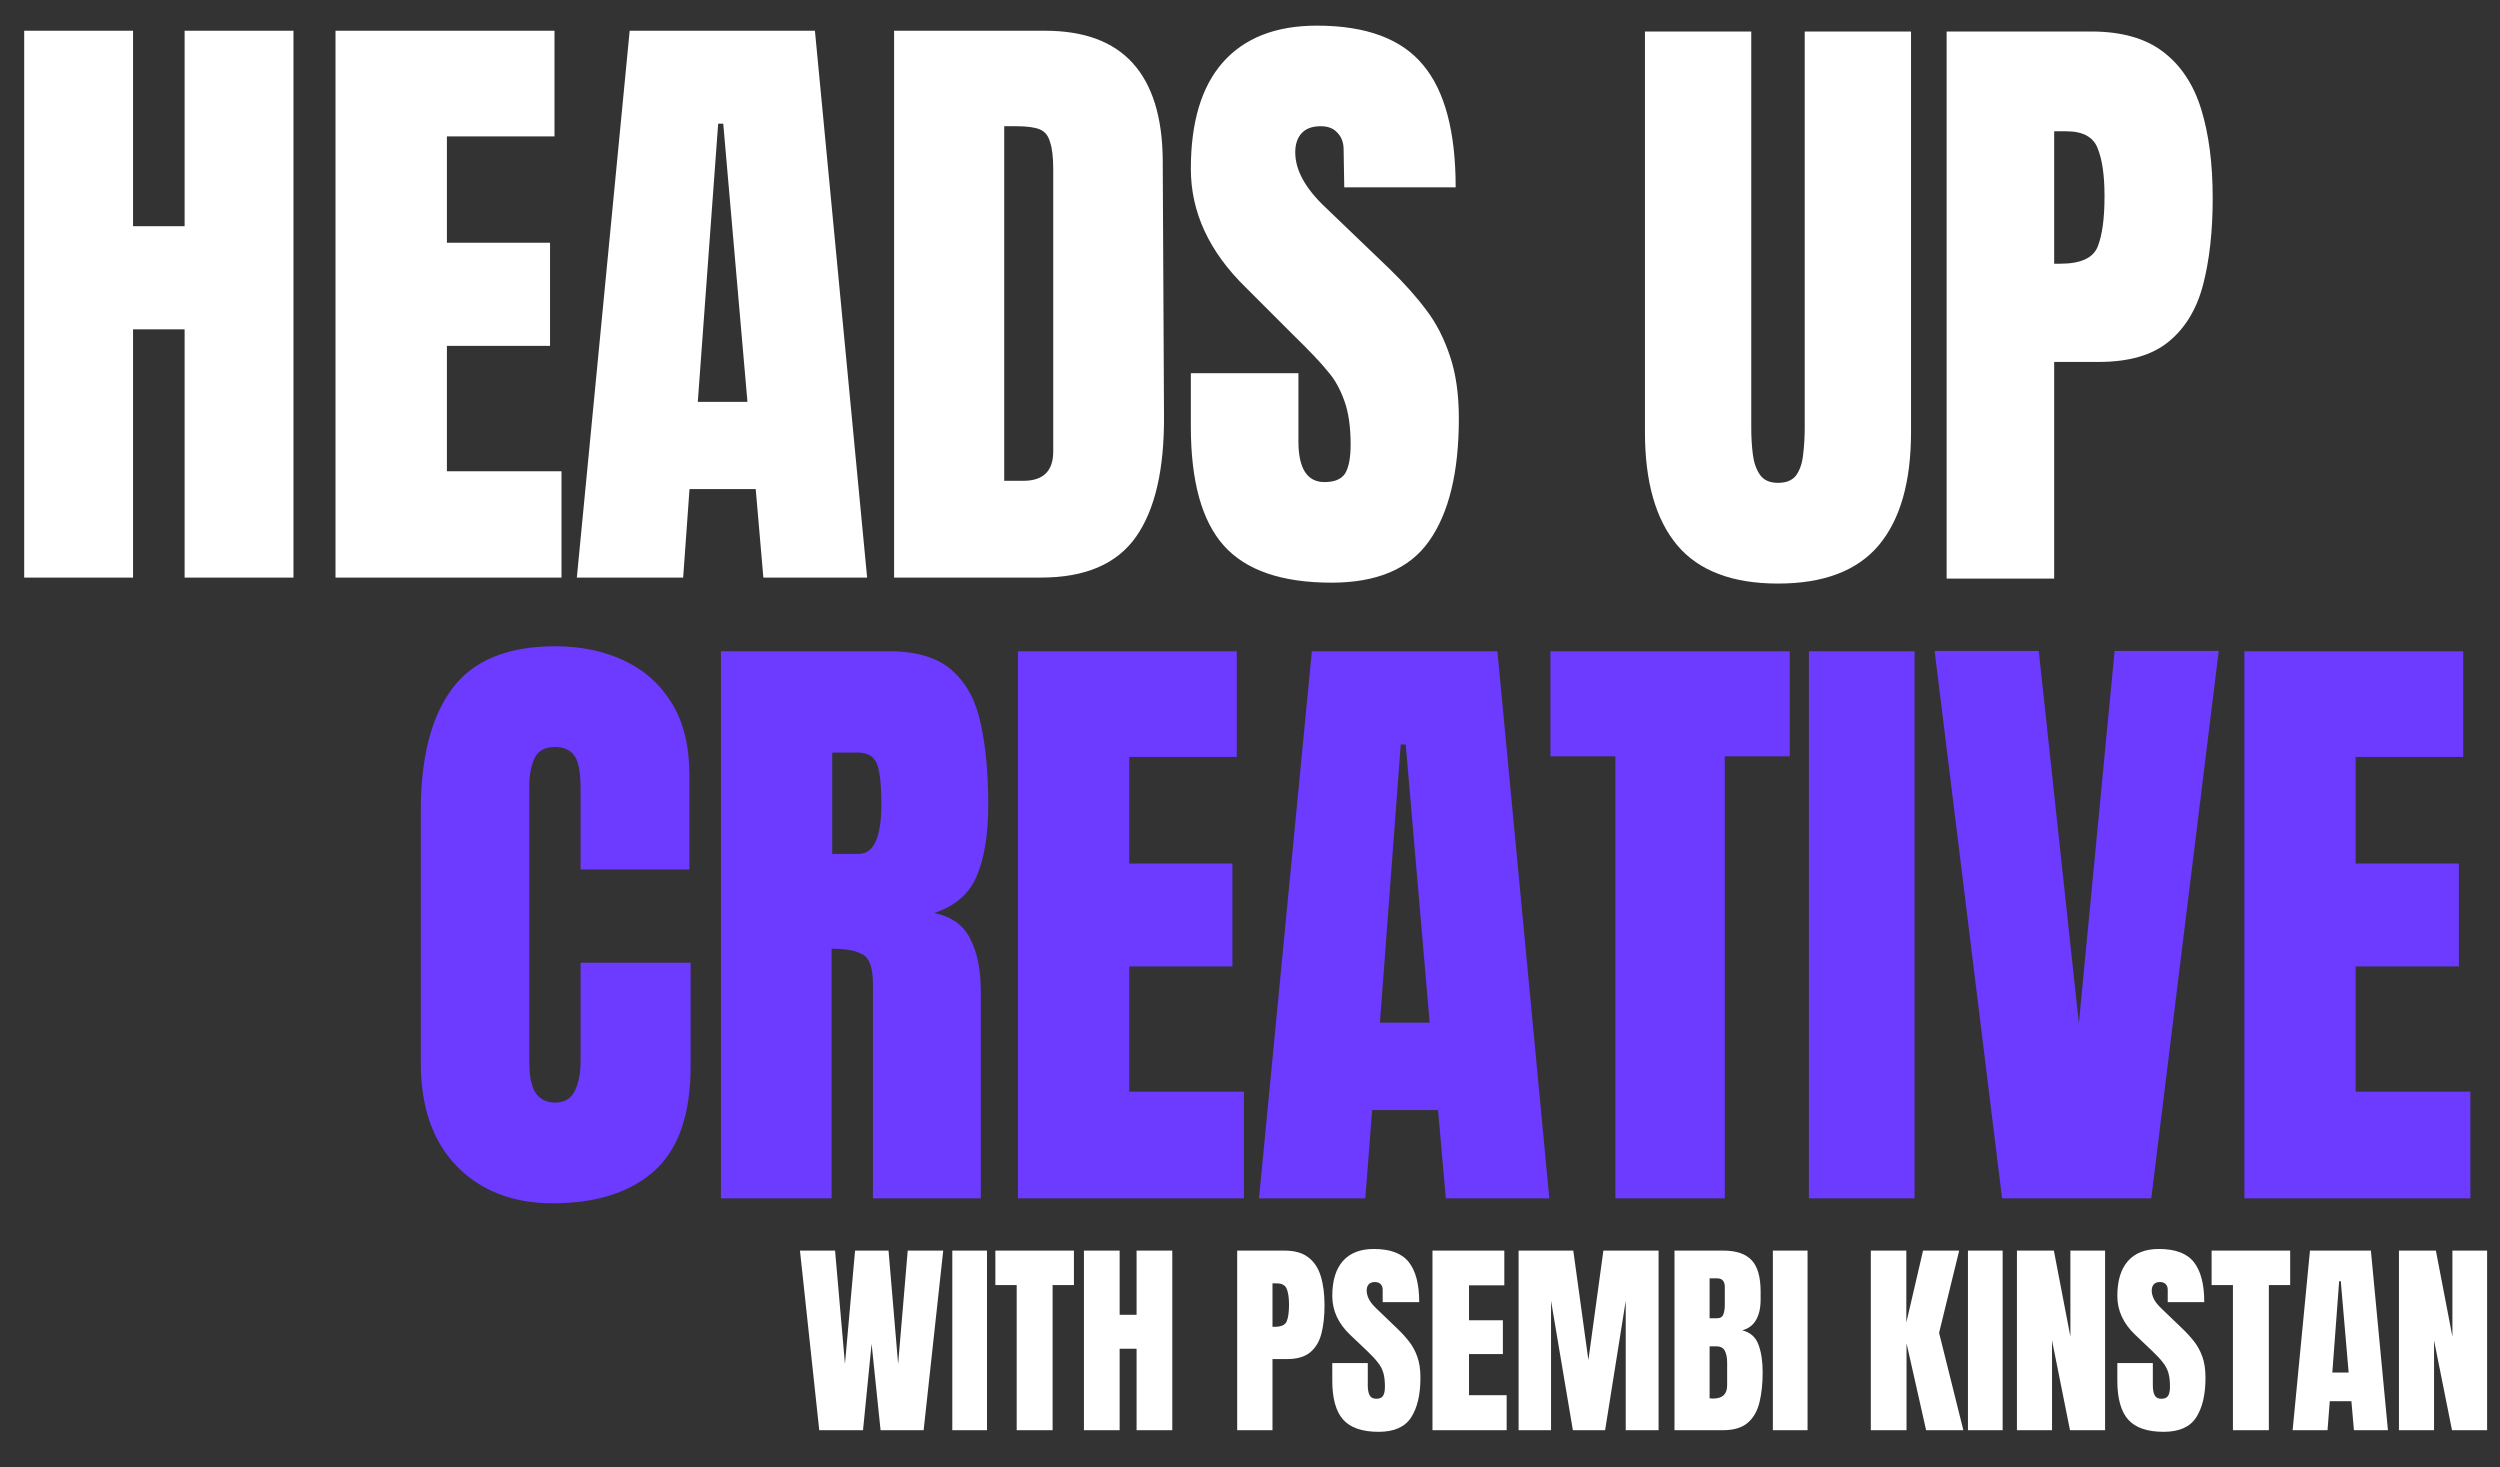
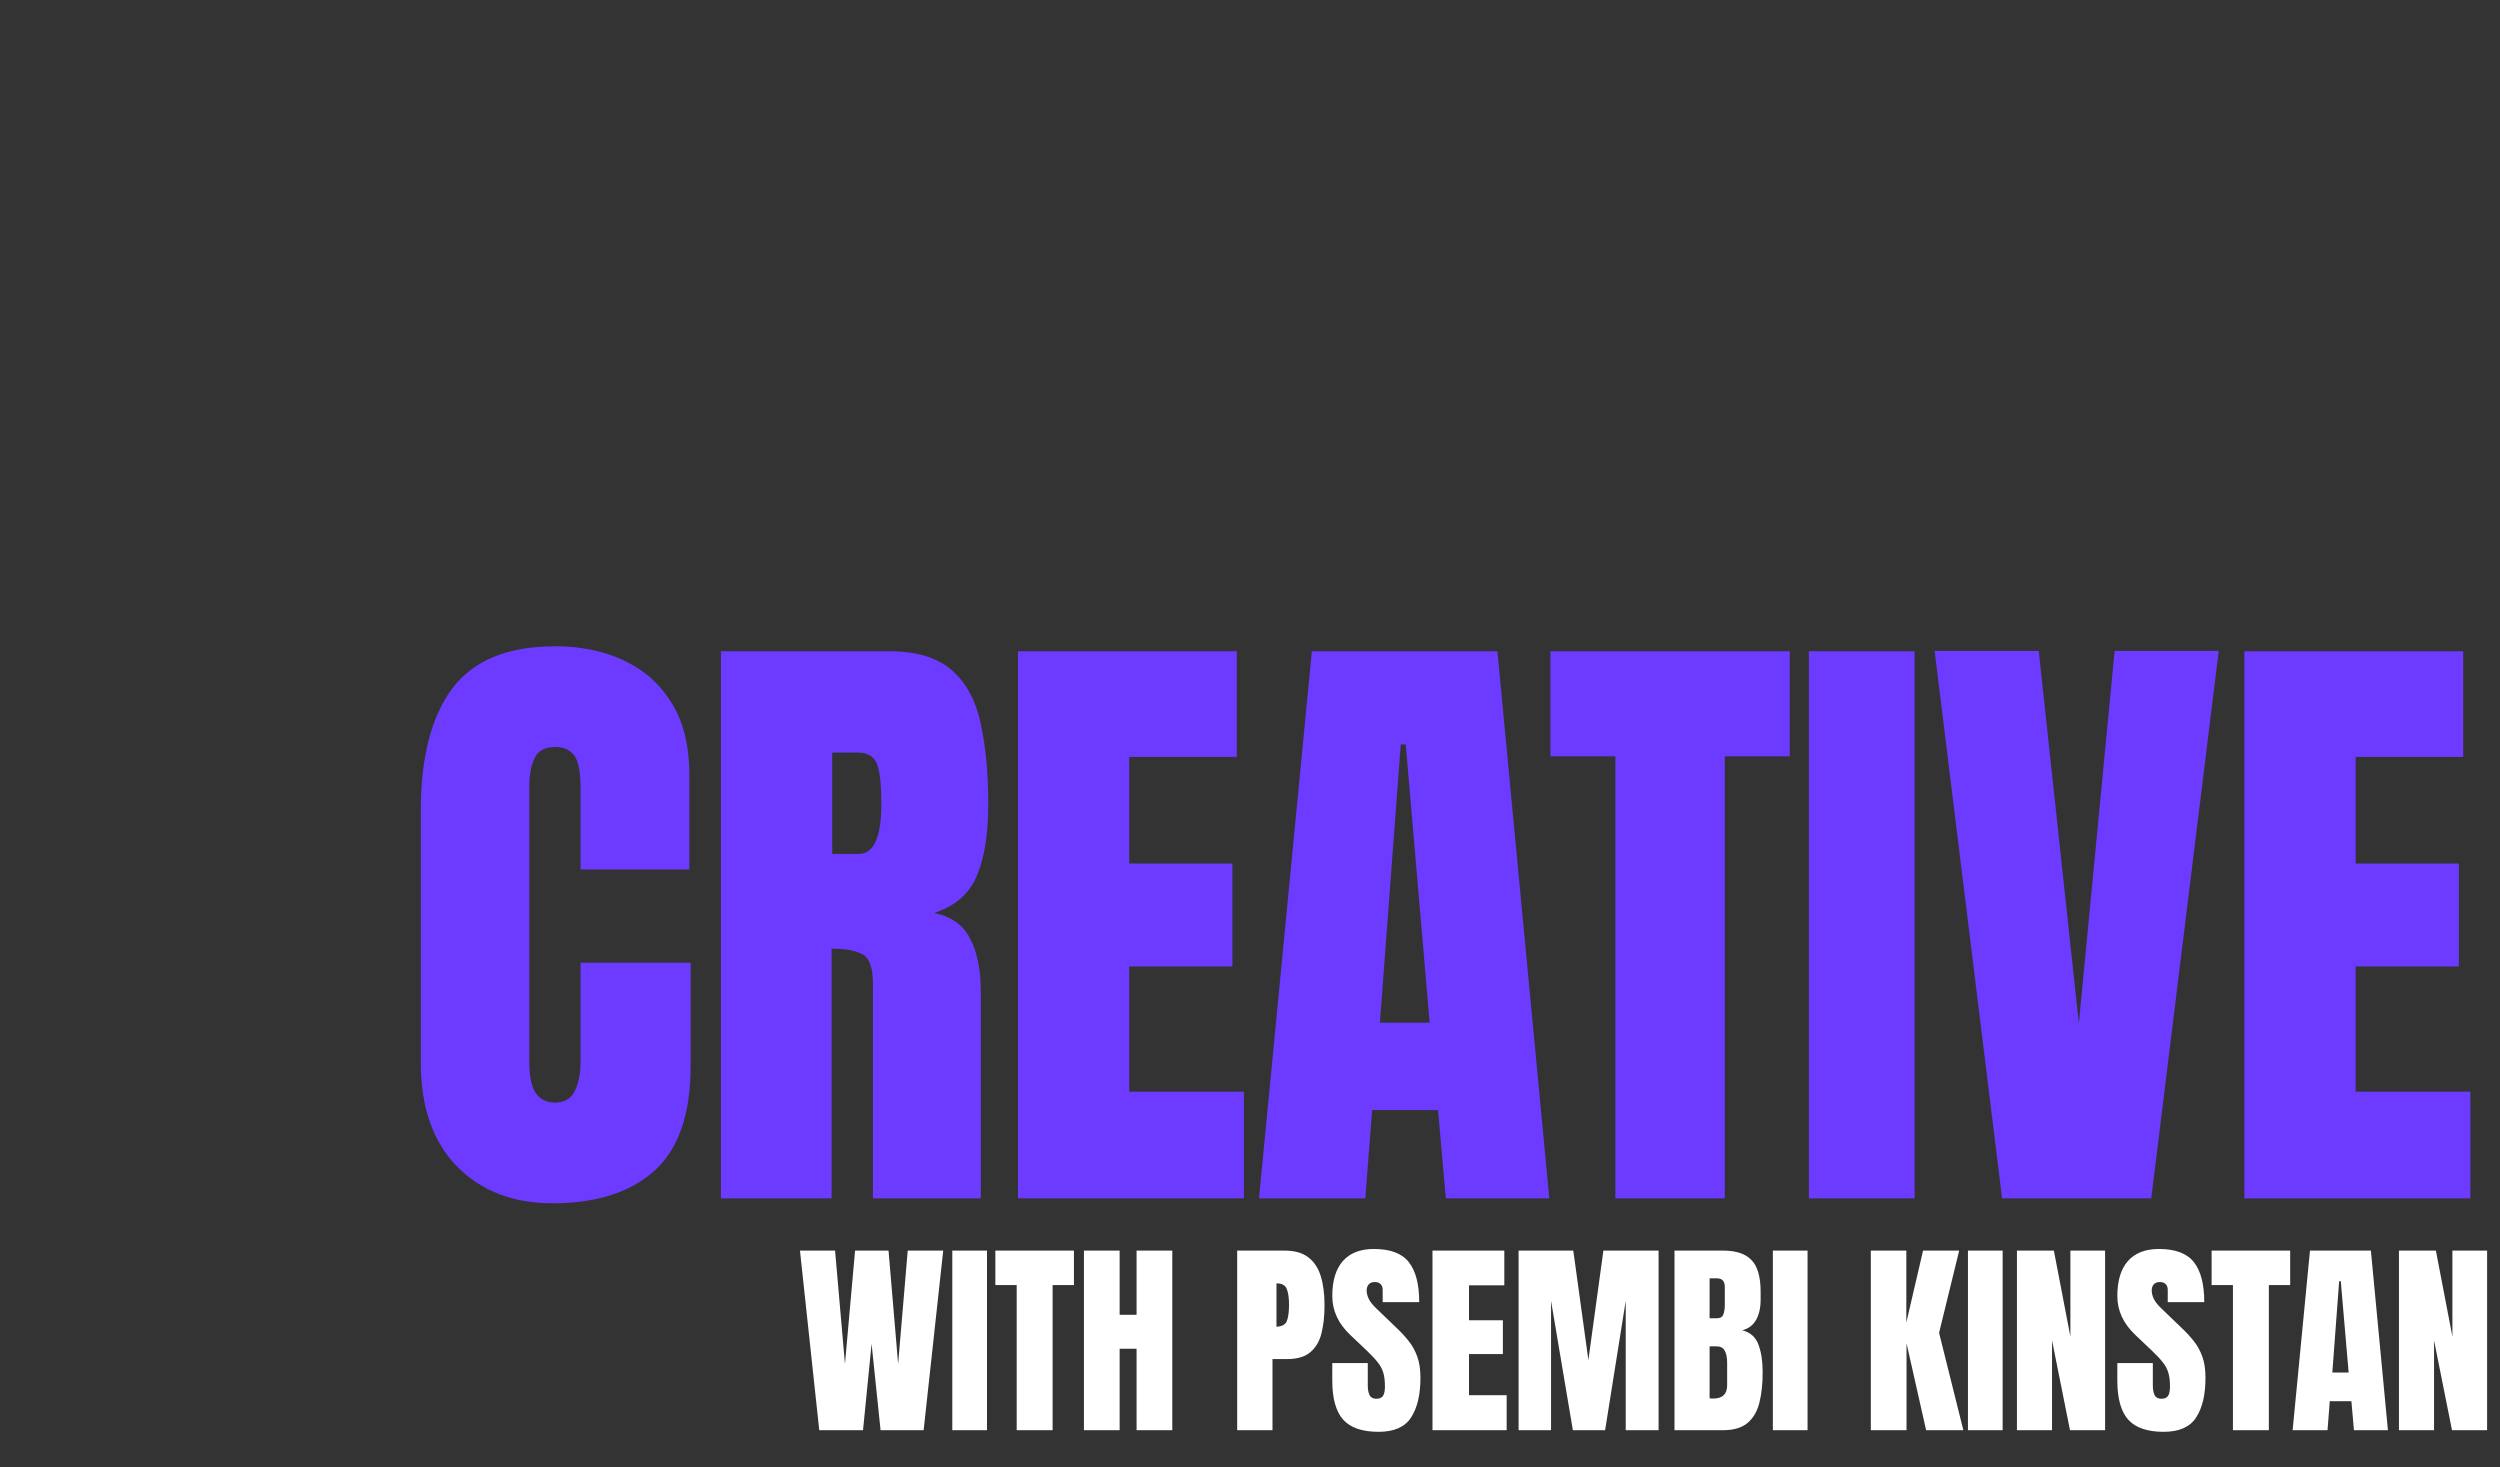
<svg xmlns="http://www.w3.org/2000/svg" width="593" height="348" viewBox="0 0 593 348" fill="none">
  <rect x="0" y="0" width="593" height="348" fill="#333333" stroke="none" />
  <path d="M131.079 285.42C121.691 285.42 114.121 282.495 108.37 276.646C102.668 270.797 99.817 262.613 99.817 252.094V192.225C99.817 179.641 102.3 170.007 107.264 163.322C112.278 156.637 120.413 153.295 131.669 153.295C137.813 153.295 143.269 154.425 148.037 156.687C152.854 158.948 156.639 162.339 159.392 166.861C162.144 171.334 163.521 176.987 163.521 183.819V206.233H137.715V187.063C137.715 183.18 137.223 180.575 136.24 179.248C135.257 177.872 133.733 177.184 131.669 177.184C129.26 177.184 127.638 178.068 126.803 179.838C125.967 181.558 125.549 183.868 125.549 186.769V251.725C125.549 255.313 126.065 257.845 127.098 259.319C128.179 260.794 129.703 261.531 131.669 261.531C133.881 261.531 135.429 260.622 136.314 258.803C137.248 256.985 137.715 254.625 137.715 251.725V228.353H163.815V252.905C163.815 264.308 160.94 272.591 155.189 277.752C149.438 282.864 141.401 285.42 131.079 285.42ZM171.006 284.24V154.475H210.82C217.456 154.475 222.469 155.998 225.861 159.046C229.253 162.044 231.514 166.271 232.644 171.728C233.824 177.134 234.414 183.5 234.414 190.824C234.414 197.902 233.504 203.555 231.686 207.782C229.916 212.009 226.549 214.934 221.585 216.556C225.664 217.391 228.515 219.431 230.137 222.675C231.809 225.87 232.644 230.024 232.644 235.136V284.24H207.06V233.44C207.06 229.655 206.273 227.32 204.7 226.436C203.177 225.502 200.694 225.035 197.254 225.035V284.24H171.006ZM197.401 202.547H203.668C207.256 202.547 209.051 198.639 209.051 190.824C209.051 185.761 208.657 182.443 207.871 180.87C207.084 179.297 205.61 178.511 203.447 178.511H197.401V202.547ZM241.457 284.24V154.475H293.363V179.543H267.852V204.833H292.331V229.237H267.852V258.951H295.059V284.24H241.457ZM298.636 284.24L311.17 154.475H355.187L367.5 284.24H342.948L341.105 263.301H325.474L323.852 284.24H298.636ZM327.317 242.583H339.114L333.437 176.594H332.257L327.317 242.583ZM383.169 284.24V179.396H367.76V154.475H424.532V179.396H409.123V284.24H383.169ZM429.068 284.24V154.475H454.137V284.24H429.068ZM474.893 284.24L458.894 154.401H483.593L493.105 242.73L501.584 154.401H526.283L510.284 284.24H474.893ZM532.367 284.24V154.475H584.274V179.543H558.763V204.833H583.242V229.237H558.763V258.951H585.97V284.24H532.367Z" fill="#6D3AFF" />
-   <path d="M5.738 137V7.291H31.559V53.648H43.79V7.291H69.611V137H43.79V78.11H31.559V137H5.738ZM79.581 137V7.291H131.525V32.357H106.006V57.574H130.468V82.036H106.006V111.783H133.186V137H79.581ZM136.826 137L149.359 7.291H193.3L205.682 137H181.069L179.257 116.011H163.553L162.043 137H136.826ZM165.516 95.324H177.294L171.556 29.337H170.348L165.516 95.324ZM212.077 7.291H247.864C257.125 7.291 264.071 9.858 268.702 14.992C273.333 20.126 275.698 27.726 275.799 37.793L276.101 98.495C276.202 111.28 273.987 120.893 269.457 127.336C264.927 133.779 257.427 137 246.958 137H212.077V7.291ZM242.73 114.048C247.461 114.048 249.827 111.733 249.827 107.102V40.209C249.827 37.29 249.575 35.125 249.072 33.716C248.669 32.206 247.864 31.199 246.656 30.696C245.448 30.193 243.586 29.941 241.069 29.941H238.2V114.048H242.73ZM315.839 138.208C304.061 138.208 295.555 135.289 290.32 129.45C285.085 123.611 282.468 114.199 282.468 101.213V88.529H307.987V104.686C307.987 111.129 310.051 114.35 314.178 114.35C316.493 114.35 318.104 113.696 319.01 112.387C319.916 110.978 320.369 108.662 320.369 105.441C320.369 101.213 319.866 97.74 318.859 95.022C317.852 92.203 316.544 89.888 314.933 88.076C313.423 86.163 310.655 83.244 306.628 79.318L295.454 68.144C286.797 59.688 282.468 50.326 282.468 40.058C282.468 28.985 284.985 20.579 290.018 14.841C295.152 9.002 302.601 6.083 312.366 6.083C324.043 6.083 332.449 9.204 337.583 15.445C342.717 21.586 345.284 31.25 345.284 44.437H318.859L318.708 35.528C318.708 33.817 318.205 32.458 317.198 31.451C316.292 30.444 314.983 29.941 313.272 29.941C311.259 29.941 309.749 30.495 308.742 31.602C307.735 32.709 307.232 34.219 307.232 36.132C307.232 40.36 309.648 44.739 314.48 49.269L329.58 63.765C333.103 67.188 336.023 70.459 338.338 73.58C340.653 76.6 342.516 80.224 343.925 84.452C345.334 88.579 346.039 93.512 346.039 99.25C346.039 112.035 343.673 121.749 338.942 128.393C334.311 134.936 326.61 138.208 315.839 138.208Z" fill="white" />
-   <path d="M421.739 138.42C410.925 138.42 402.962 135.397 397.85 129.351C392.738 123.256 390.182 114.31 390.182 102.513V7.475H415.398V101.481C415.398 103.644 415.521 105.733 415.766 107.748C416.012 109.714 416.577 111.336 417.462 112.614C418.347 113.892 419.772 114.531 421.739 114.531C423.754 114.531 425.204 113.917 426.089 112.688C426.973 111.41 427.514 109.763 427.711 107.748C427.956 105.733 428.079 103.644 428.079 101.481V7.475H453.295V102.513C453.295 114.31 450.739 123.256 445.627 129.351C440.515 135.397 432.552 138.42 421.739 138.42ZM461.739 137.24V7.475H496.023C503.2 7.475 508.877 9.072 513.055 12.267C517.282 15.462 520.305 20.009 522.124 25.907C523.943 31.806 524.852 38.835 524.852 46.994C524.852 54.859 524.09 61.716 522.566 67.565C521.043 73.365 518.315 77.863 514.382 81.058C510.499 84.253 504.969 85.85 497.793 85.85H487.25V137.24H461.739ZM487.25 62.551H488.724C493.541 62.551 496.49 61.2 497.572 58.496C498.653 55.793 499.194 51.811 499.194 46.552C499.194 41.636 498.653 37.852 497.572 35.197C496.54 32.494 494.057 31.142 490.125 31.142H487.25V62.551Z" fill="white" />
-   <path d="M194.326 339.24L189.752 296.644H198.078L200.425 323.533L202.821 296.644H210.76L213.035 323.533L215.31 296.644H223.732L219.086 339.24H208.872L206.742 318.741L204.709 339.24H194.326ZM225.886 339.24V296.644H234.115V339.24H225.886ZM241.158 339.24V304.824H236.1V296.644H254.736V304.824H249.678V339.24H241.158ZM257.108 339.24V296.644H265.579V311.867H269.596V296.644H278.067V339.24H269.596V319.927H265.579V339.24H257.108ZM293.46 339.24V296.644H304.714C307.07 296.644 308.933 297.168 310.305 298.217C311.692 299.266 312.685 300.758 313.282 302.694C313.879 304.631 314.177 306.938 314.177 309.616C314.177 312.198 313.927 314.449 313.427 316.369C312.927 318.273 312.031 319.749 310.741 320.798C309.466 321.847 307.651 322.371 305.295 322.371H301.834V339.24H293.46ZM301.834 314.723H302.318C303.899 314.723 304.867 314.279 305.222 313.392C305.577 312.505 305.755 311.198 305.755 309.471C305.755 307.858 305.577 306.615 305.222 305.744C304.883 304.857 304.069 304.413 302.778 304.413H301.834V314.723ZM327.005 339.627C323.116 339.627 320.309 338.659 318.582 336.723C316.872 334.787 316.017 331.705 316.017 327.478V323.315H324.439V328.64C324.439 329.624 324.584 330.398 324.875 330.963C325.181 331.512 325.706 331.786 326.448 331.786C327.222 331.786 327.755 331.56 328.045 331.108C328.352 330.656 328.505 329.914 328.505 328.882C328.505 327.575 328.376 326.486 328.118 325.614C327.86 324.727 327.408 323.888 326.763 323.097C326.133 322.29 325.254 321.355 324.124 320.29L320.3 316.659C317.445 313.965 316.017 310.883 316.017 307.414C316.017 303.784 316.856 301.016 318.534 299.112C320.228 297.209 322.672 296.257 325.867 296.257C329.772 296.257 332.539 297.297 334.169 299.379C335.814 301.46 336.637 304.623 336.637 308.866H327.973V305.938C327.973 305.357 327.803 304.905 327.464 304.582C327.142 304.26 326.698 304.098 326.133 304.098C325.456 304.098 324.955 304.292 324.633 304.679C324.326 305.05 324.173 305.534 324.173 306.131C324.173 306.728 324.334 307.374 324.657 308.067C324.98 308.761 325.617 309.56 326.569 310.463L331.482 315.183C332.466 316.119 333.37 317.111 334.193 318.16C335.016 319.192 335.677 320.403 336.177 321.79C336.678 323.162 336.928 324.84 336.928 326.824C336.928 330.826 336.185 333.964 334.701 336.239C333.233 338.498 330.667 339.627 327.005 339.627ZM339.784 339.24V296.644H356.822V304.873H348.448V313.174H356.483V321.185H348.448V330.939H357.379V339.24H339.784ZM360.21 339.24V296.644H373.183L376.765 322.613L380.323 296.644H393.416V339.24H385.623V308.551L380.734 339.24H373.086L367.907 308.551V339.24H360.21ZM397.192 339.24V296.644H408.737C411.834 296.644 414.085 297.402 415.489 298.919C416.909 300.419 417.619 302.904 417.619 306.373V308.237C417.619 310.238 417.256 311.859 416.53 313.102C415.82 314.344 414.731 315.159 413.262 315.546C415.182 316.03 416.465 317.168 417.111 318.959C417.772 320.733 418.103 322.904 418.103 325.469C418.103 328.228 417.845 330.64 417.328 332.706C416.812 334.771 415.876 336.376 414.521 337.522C413.166 338.667 411.237 339.24 408.737 339.24H397.192ZM405.518 312.69H407.26C408.051 312.69 408.559 312.384 408.785 311.77C409.011 311.157 409.124 310.423 409.124 309.568V305.284C409.124 303.913 408.519 303.227 407.309 303.227H405.518V312.69ZM406.365 331.737C408.575 331.737 409.68 330.689 409.68 328.591V323.267C409.68 322.056 409.495 321.104 409.124 320.411C408.769 319.701 408.091 319.346 407.091 319.346H405.518V331.689C405.873 331.721 406.155 331.737 406.365 331.737ZM420.523 339.24V296.644H428.752V339.24H420.523ZM443.758 339.24V296.644H452.18V313.707L456.149 296.644H464.717L459.949 316.151L465.709 339.24H456.875L452.228 318.62V339.24H443.758ZM466.798 339.24V296.644H475.027V339.24H466.798ZM478.416 339.24V296.644H487.177L491.098 317.047V296.644H499.327V339.24H491.001L486.741 317.942V339.24H478.416ZM513.219 339.627C509.33 339.627 506.523 338.659 504.796 336.723C503.086 334.787 502.231 331.705 502.231 327.478V323.315H510.653V328.64C510.653 329.624 510.799 330.398 511.089 330.963C511.396 331.512 511.92 331.786 512.662 331.786C513.437 331.786 513.969 331.56 514.259 331.108C514.566 330.656 514.719 329.914 514.719 328.882C514.719 327.575 514.59 326.486 514.332 325.614C514.074 324.727 513.622 323.888 512.977 323.097C512.347 322.29 511.468 321.355 510.339 320.29L506.515 316.659C503.659 313.965 502.231 310.883 502.231 307.414C502.231 303.784 503.07 301.016 504.748 299.112C506.442 297.209 508.887 296.257 512.081 296.257C515.986 296.257 518.753 297.297 520.383 299.379C522.028 301.46 522.851 304.623 522.851 308.866H514.187V305.938C514.187 305.357 514.017 304.905 513.679 304.582C513.356 304.26 512.912 304.098 512.347 304.098C511.67 304.098 511.17 304.292 510.847 304.679C510.54 305.05 510.387 305.534 510.387 306.131C510.387 306.728 510.548 307.374 510.871 308.067C511.194 308.761 511.831 309.56 512.783 310.463L517.696 315.183C518.68 316.119 519.584 317.111 520.407 318.16C521.23 319.192 521.891 320.403 522.392 321.79C522.892 323.162 523.142 324.84 523.142 326.824C523.142 330.826 522.4 333.964 520.915 336.239C519.447 338.498 516.881 339.627 513.219 339.627ZM529.652 339.24V304.824H524.594V296.644H543.23V304.824H538.172V339.24H529.652ZM543.811 339.24L547.925 296.644H562.374L566.416 339.24H558.356L557.751 332.367H552.62L552.088 339.24H543.811ZM553.226 325.566H557.098L555.234 303.905H554.847L553.226 325.566ZM569.03 339.24V296.644H577.791L581.712 317.047V296.644H589.941V339.24H581.615L577.355 317.942V339.24H569.03Z" fill="white" />
+   <path d="M194.326 339.24L189.752 296.644H198.078L200.425 323.533L202.821 296.644H210.76L213.035 323.533L215.31 296.644H223.732L219.086 339.24H208.872L206.742 318.741L204.709 339.24H194.326ZM225.886 339.24V296.644H234.115V339.24H225.886ZM241.158 339.24V304.824H236.1V296.644H254.736V304.824H249.678V339.24H241.158ZM257.108 339.24V296.644H265.579V311.867H269.596V296.644H278.067V339.24H269.596V319.927H265.579V339.24H257.108ZM293.46 339.24V296.644H304.714C307.07 296.644 308.933 297.168 310.305 298.217C311.692 299.266 312.685 300.758 313.282 302.694C313.879 304.631 314.177 306.938 314.177 309.616C314.177 312.198 313.927 314.449 313.427 316.369C312.927 318.273 312.031 319.749 310.741 320.798C309.466 321.847 307.651 322.371 305.295 322.371H301.834V339.24H293.46ZM301.834 314.723H302.318C303.899 314.723 304.867 314.279 305.222 313.392C305.577 312.505 305.755 311.198 305.755 309.471C305.755 307.858 305.577 306.615 305.222 305.744C304.883 304.857 304.069 304.413 302.778 304.413V314.723ZM327.005 339.627C323.116 339.627 320.309 338.659 318.582 336.723C316.872 334.787 316.017 331.705 316.017 327.478V323.315H324.439V328.64C324.439 329.624 324.584 330.398 324.875 330.963C325.181 331.512 325.706 331.786 326.448 331.786C327.222 331.786 327.755 331.56 328.045 331.108C328.352 330.656 328.505 329.914 328.505 328.882C328.505 327.575 328.376 326.486 328.118 325.614C327.86 324.727 327.408 323.888 326.763 323.097C326.133 322.29 325.254 321.355 324.124 320.29L320.3 316.659C317.445 313.965 316.017 310.883 316.017 307.414C316.017 303.784 316.856 301.016 318.534 299.112C320.228 297.209 322.672 296.257 325.867 296.257C329.772 296.257 332.539 297.297 334.169 299.379C335.814 301.46 336.637 304.623 336.637 308.866H327.973V305.938C327.973 305.357 327.803 304.905 327.464 304.582C327.142 304.26 326.698 304.098 326.133 304.098C325.456 304.098 324.955 304.292 324.633 304.679C324.326 305.05 324.173 305.534 324.173 306.131C324.173 306.728 324.334 307.374 324.657 308.067C324.98 308.761 325.617 309.56 326.569 310.463L331.482 315.183C332.466 316.119 333.37 317.111 334.193 318.16C335.016 319.192 335.677 320.403 336.177 321.79C336.678 323.162 336.928 324.84 336.928 326.824C336.928 330.826 336.185 333.964 334.701 336.239C333.233 338.498 330.667 339.627 327.005 339.627ZM339.784 339.24V296.644H356.822V304.873H348.448V313.174H356.483V321.185H348.448V330.939H357.379V339.24H339.784ZM360.21 339.24V296.644H373.183L376.765 322.613L380.323 296.644H393.416V339.24H385.623V308.551L380.734 339.24H373.086L367.907 308.551V339.24H360.21ZM397.192 339.24V296.644H408.737C411.834 296.644 414.085 297.402 415.489 298.919C416.909 300.419 417.619 302.904 417.619 306.373V308.237C417.619 310.238 417.256 311.859 416.53 313.102C415.82 314.344 414.731 315.159 413.262 315.546C415.182 316.03 416.465 317.168 417.111 318.959C417.772 320.733 418.103 322.904 418.103 325.469C418.103 328.228 417.845 330.64 417.328 332.706C416.812 334.771 415.876 336.376 414.521 337.522C413.166 338.667 411.237 339.24 408.737 339.24H397.192ZM405.518 312.69H407.26C408.051 312.69 408.559 312.384 408.785 311.77C409.011 311.157 409.124 310.423 409.124 309.568V305.284C409.124 303.913 408.519 303.227 407.309 303.227H405.518V312.69ZM406.365 331.737C408.575 331.737 409.68 330.689 409.68 328.591V323.267C409.68 322.056 409.495 321.104 409.124 320.411C408.769 319.701 408.091 319.346 407.091 319.346H405.518V331.689C405.873 331.721 406.155 331.737 406.365 331.737ZM420.523 339.24V296.644H428.752V339.24H420.523ZM443.758 339.24V296.644H452.18V313.707L456.149 296.644H464.717L459.949 316.151L465.709 339.24H456.875L452.228 318.62V339.24H443.758ZM466.798 339.24V296.644H475.027V339.24H466.798ZM478.416 339.24V296.644H487.177L491.098 317.047V296.644H499.327V339.24H491.001L486.741 317.942V339.24H478.416ZM513.219 339.627C509.33 339.627 506.523 338.659 504.796 336.723C503.086 334.787 502.231 331.705 502.231 327.478V323.315H510.653V328.64C510.653 329.624 510.799 330.398 511.089 330.963C511.396 331.512 511.92 331.786 512.662 331.786C513.437 331.786 513.969 331.56 514.259 331.108C514.566 330.656 514.719 329.914 514.719 328.882C514.719 327.575 514.59 326.486 514.332 325.614C514.074 324.727 513.622 323.888 512.977 323.097C512.347 322.29 511.468 321.355 510.339 320.29L506.515 316.659C503.659 313.965 502.231 310.883 502.231 307.414C502.231 303.784 503.07 301.016 504.748 299.112C506.442 297.209 508.887 296.257 512.081 296.257C515.986 296.257 518.753 297.297 520.383 299.379C522.028 301.46 522.851 304.623 522.851 308.866H514.187V305.938C514.187 305.357 514.017 304.905 513.679 304.582C513.356 304.26 512.912 304.098 512.347 304.098C511.67 304.098 511.17 304.292 510.847 304.679C510.54 305.05 510.387 305.534 510.387 306.131C510.387 306.728 510.548 307.374 510.871 308.067C511.194 308.761 511.831 309.56 512.783 310.463L517.696 315.183C518.68 316.119 519.584 317.111 520.407 318.16C521.23 319.192 521.891 320.403 522.392 321.79C522.892 323.162 523.142 324.84 523.142 326.824C523.142 330.826 522.4 333.964 520.915 336.239C519.447 338.498 516.881 339.627 513.219 339.627ZM529.652 339.24V304.824H524.594V296.644H543.23V304.824H538.172V339.24H529.652ZM543.811 339.24L547.925 296.644H562.374L566.416 339.24H558.356L557.751 332.367H552.62L552.088 339.24H543.811ZM553.226 325.566H557.098L555.234 303.905H554.847L553.226 325.566ZM569.03 339.24V296.644H577.791L581.712 317.047V296.644H589.941V339.24H581.615L577.355 317.942V339.24H569.03Z" fill="white" />
</svg>